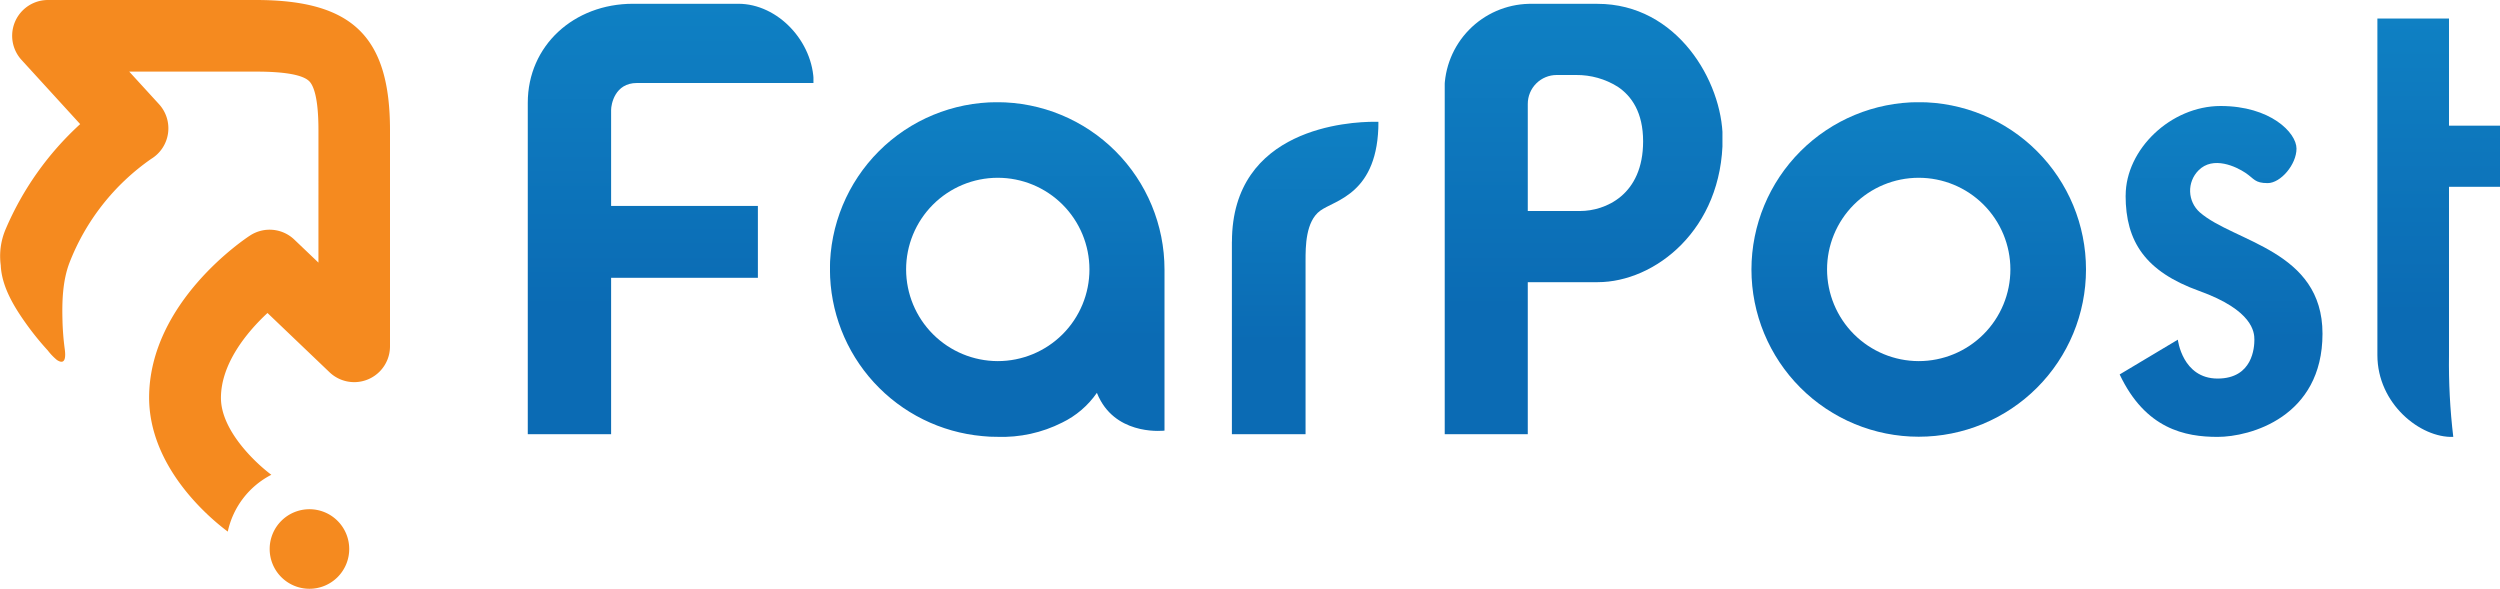
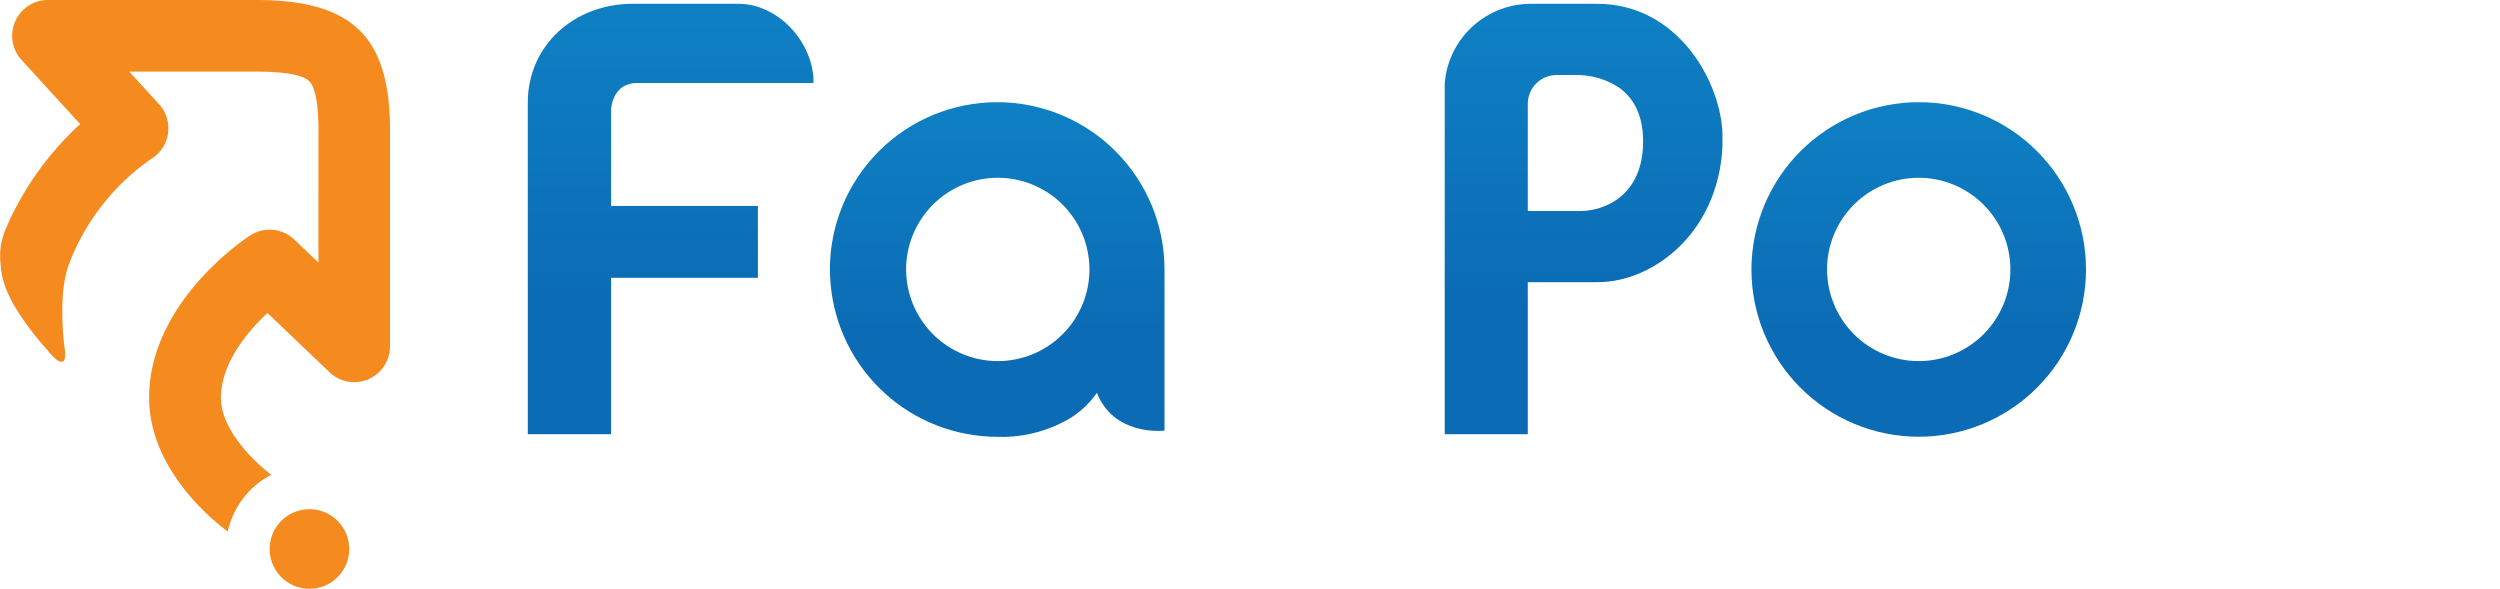
<svg xmlns="http://www.w3.org/2000/svg" xmlns:xlink="http://www.w3.org/1999/xlink" viewBox="0 0 450 105.98">
  <defs>
    <style>.cls-1{fill:none;}.cls-2{clip-path:url(#clip-path);}.cls-3{fill:url(#Безымянный_градиент_7);}.cls-4{clip-path:url(#clip-path-2);}.cls-5{fill:url(#Безымянный_градиент_7-2);}.cls-6{clip-path:url(#clip-path-3);}.cls-7{fill:url(#Безымянный_градиент_7-3);}.cls-8{clip-path:url(#clip-path-4);}.cls-9{fill:url(#Безымянный_градиент_7-4);}.cls-10{clip-path:url(#clip-path-5);}.cls-11{fill:url(#Безымянный_градиент_7-5);}.cls-12{clip-path:url(#clip-path-6);}.cls-13{fill:url(#Безымянный_градиент_7-6);}.cls-14{clip-path:url(#clip-path-7);}.cls-15{fill:url(#Безымянный_градиент_7-7);}.cls-16{fill:#f58a1f;}</style>
    <clipPath id="clip-path">
      <path class="cls-1" d="M113.93.68C103.33.68,95,8.18,95,18.5V78.16h15V50h26.42V37.07H110V19.8c0-1,.66-4.86,4.64-4.86h31.83C146.42,7.47,140,.68,132.9.68Z" />
    </clipPath>
    <linearGradient id="Безымянный_градиент_7" x1="-25" y1="302.99" x2="-24" y2="302.99" gradientTransform="matrix(0, 75.46, 75.46, 0, -22744.33, 1866.45)" gradientUnits="userSpaceOnUse">
      <stop offset="0" stop-color="#1088c9" />
      <stop offset="1" stop-color="#0b6bb4" />
    </linearGradient>
    <clipPath id="clip-path-2">
      <path class="cls-1" d="M163.1,48.53A16.5,16.5,0,1,1,179.6,65a16.52,16.52,0,0,1-16.5-16.5m-13.71,0a30.15,30.15,0,0,0,27.45,30,23.55,23.55,0,0,0,2.66.13,24,24,0,0,0,11.68-2.56,16.17,16.17,0,0,0,6.26-5.36,11.12,11.12,0,0,0,.69,1.44c3.59,6.34,11.48,5.36,11.48,5.36v-29a30.11,30.11,0,0,0-60.23,0" />
    </clipPath>
    <linearGradient id="Безымянный_градиент_7-2" x1="-25" y1="302.99" x2="-24" y2="302.99" gradientTransform="matrix(0, 58.65, 58.65, 0, -17592.07, 1468.56)" xlink:href="#Безымянный_градиент_7" />
    <clipPath id="clip-path-3">
      <path class="cls-1" d="M221.74,43.45V78.16H235V46.92c0-2.51,0-7.07,2.65-9s10.47-3,10.47-16h-.75c-4.3,0-25.62,1-25.62,21.61" />
    </clipPath>
    <linearGradient id="Безымянный_градиент_7-3" x1="-25" y1="302.99" x2="-24" y2="302.99" gradientTransform="matrix(0, 54.85, 54.85, 0, -16383.68, 1377.91)" xlink:href="#Безымянный_градиент_7" />
    <clipPath id="clip-path-4">
      <path class="cls-1" d="M275,31.78V18.7a5.2,5.2,0,0,1,5.2-5.2h3.51a13.89,13.89,0,0,1,7.48,2.11c2.51,1.68,4.57,4.64,4.57,9.83,0,9.72-6.86,12.54-11.33,12.54H275ZM275.33.69h-.14A15.55,15.55,0,0,0,260,16.24c0,.22,0,.45,0,.67h0V78.16H275V50.79h12.59c10.26,0,22.49-9.43,22.49-26C310,14.7,301.92.69,287.54.69H275.33" />
    </clipPath>
    <linearGradient id="Безымянный_градиент_7-4" x1="-25" y1="302.99" x2="-24" y2="302.99" gradientTransform="matrix(0, 75.46, 75.46, 0, -22579.45, 1866.41)" xlink:href="#Безымянный_градиент_7" />
    <clipPath id="clip-path-5">
      <path class="cls-1" d="M328.87,48.53A16.5,16.5,0,1,1,345.37,65a16.52,16.52,0,0,1-16.5-16.5m-13.61,0a30.11,30.11,0,1,0,30.11-30.11,30.15,30.15,0,0,0-30.11,30.11" />
    </clipPath>
    <linearGradient id="Безымянный_градиент_7-5" x1="-25" y1="302.99" x2="-24" y2="302.99" gradientTransform="matrix(0, 58.65, 58.65, 0, -17426.22, 1468.56)" xlink:href="#Безымянный_градиент_7" />
    <clipPath id="clip-path-6">
-       <path class="cls-1" d="M427.93,3.33V63.92c0,8.77,7.75,14.94,13.66,14.72a111.1,111.1,0,0,1-.77-14.72V33.62H450v-11h-9.18V3.33Z" />
-     </clipPath>
+       </clipPath>
    <linearGradient id="Безымянный_градиент_7-6" x1="-25" y1="302.99" x2="-24" y2="302.99" gradientTransform="matrix(0, 73.35, 73.35, 0, -21786.46, 1816.91)" xlink:href="#Безымянный_градиент_7" />
    <clipPath id="clip-path-7">
      <path class="cls-1" d="M382.61,35.19c0,8.33,3.58,13.7,13.25,17.18s9.93,7.43,9.93,8.77-.27,7-6.62,7-7.16-7-7.16-7l-10.47,6.26c4.65,9.84,11.81,11.24,17.63,11.24s18.88-3.54,18.88-18.58S402.12,43.6,395.95,38.21a5.2,5.2,0,0,1-.24-7.52c2.65-2.72,6.86-.66,8.47.42s1.67,1.85,4,1.85,5.19-3.34,5.19-6.21-4.71-7.67-13.66-7.67-17.09,7.79-17.09,16.11" />
    </clipPath>
    <linearGradient id="Безымянный_градиент_7-7" x1="-25" y1="302.99" x2="-24" y2="302.99" gradientTransform="matrix(0, 58.01, 58.01, 0, -17176.67, 1453.31)" xlink:href="#Безымянный_градиент_7" />
  </defs>
  <title>Ресурс 1</title>
  <g id="Слой_2" data-name="Слой 2">
    <g id="Слой_1-2" data-name="Слой 1">
      <g class="cls-2">
        <rect class="cls-3" x="94.99" y="0.68" width="51.43" height="77.49" />
      </g>
      <g class="cls-4">
        <rect class="cls-5" x="149.4" y="18.41" width="60.23" height="60.23" />
      </g>
      <g class="cls-6">
-         <rect class="cls-7" x="221.74" y="21.85" width="26.37" height="56.32" />
-       </g>
+         </g>
      <g class="cls-8">
        <rect class="cls-9" x="260.05" y="0.68" width="49.99" height="77.48" />
      </g>
      <g class="cls-10">
        <rect class="cls-11" x="315.26" y="18.41" width="60.23" height="60.23" />
      </g>
      <g class="cls-12">
        <rect class="cls-13" x="427.93" y="3.33" width="22.07" height="75.53" />
      </g>
      <g class="cls-14">
-         <rect class="cls-15" x="381.54" y="19.08" width="36.51" height="59.56" />
-       </g>
+         </g>
      <path class="cls-16" d="M55.7,91.66a7.16,7.16,0,1,0,7.16,7.16,7.16,7.16,0,0,0-7.16-7.16" />
      <path class="cls-16" d="M46.06,0H8.63A6.44,6.44,0,0,0,3.88,10.79L14.43,22.34A54.65,54.65,0,0,0,1,41.29a12.33,12.33,0,0,0-.86,6.49v.06c.2,3.9,2.53,7.61,4.75,10.69a50.77,50.77,0,0,0,3.71,4.55,10.32,10.32,0,0,0,1.65,1.72c1.73,1.13,1.53-1.06,1.4-2a46.91,46.91,0,0,1-.4-5c-.1-3.47,0-7.23,1.26-10.52A40.72,40.72,0,0,1,27.23,28.59a6.44,6.44,0,0,0,1.39-9.84l-5.36-5.86H46.06c5.16,0,8.38.57,9.57,1.7.77.73,1.69,2.86,1.69,8.84V47.27L53,43.15A6.44,6.44,0,0,0,45,42.4c-.74.48-18.16,11.95-18.16,29.21C26.89,84,37.4,93,41,95.69a15.07,15.07,0,0,1,7.84-10.23c-2.92-2.18-9.07-8-9.07-13.84,0-6.07,4.55-11.73,8.38-15.28L59.31,67A6.44,6.44,0,0,0,70.2,62.31V23.43C70.2,6.57,63.43,0,46.06,0" />
    </g>
  </g>
</svg>